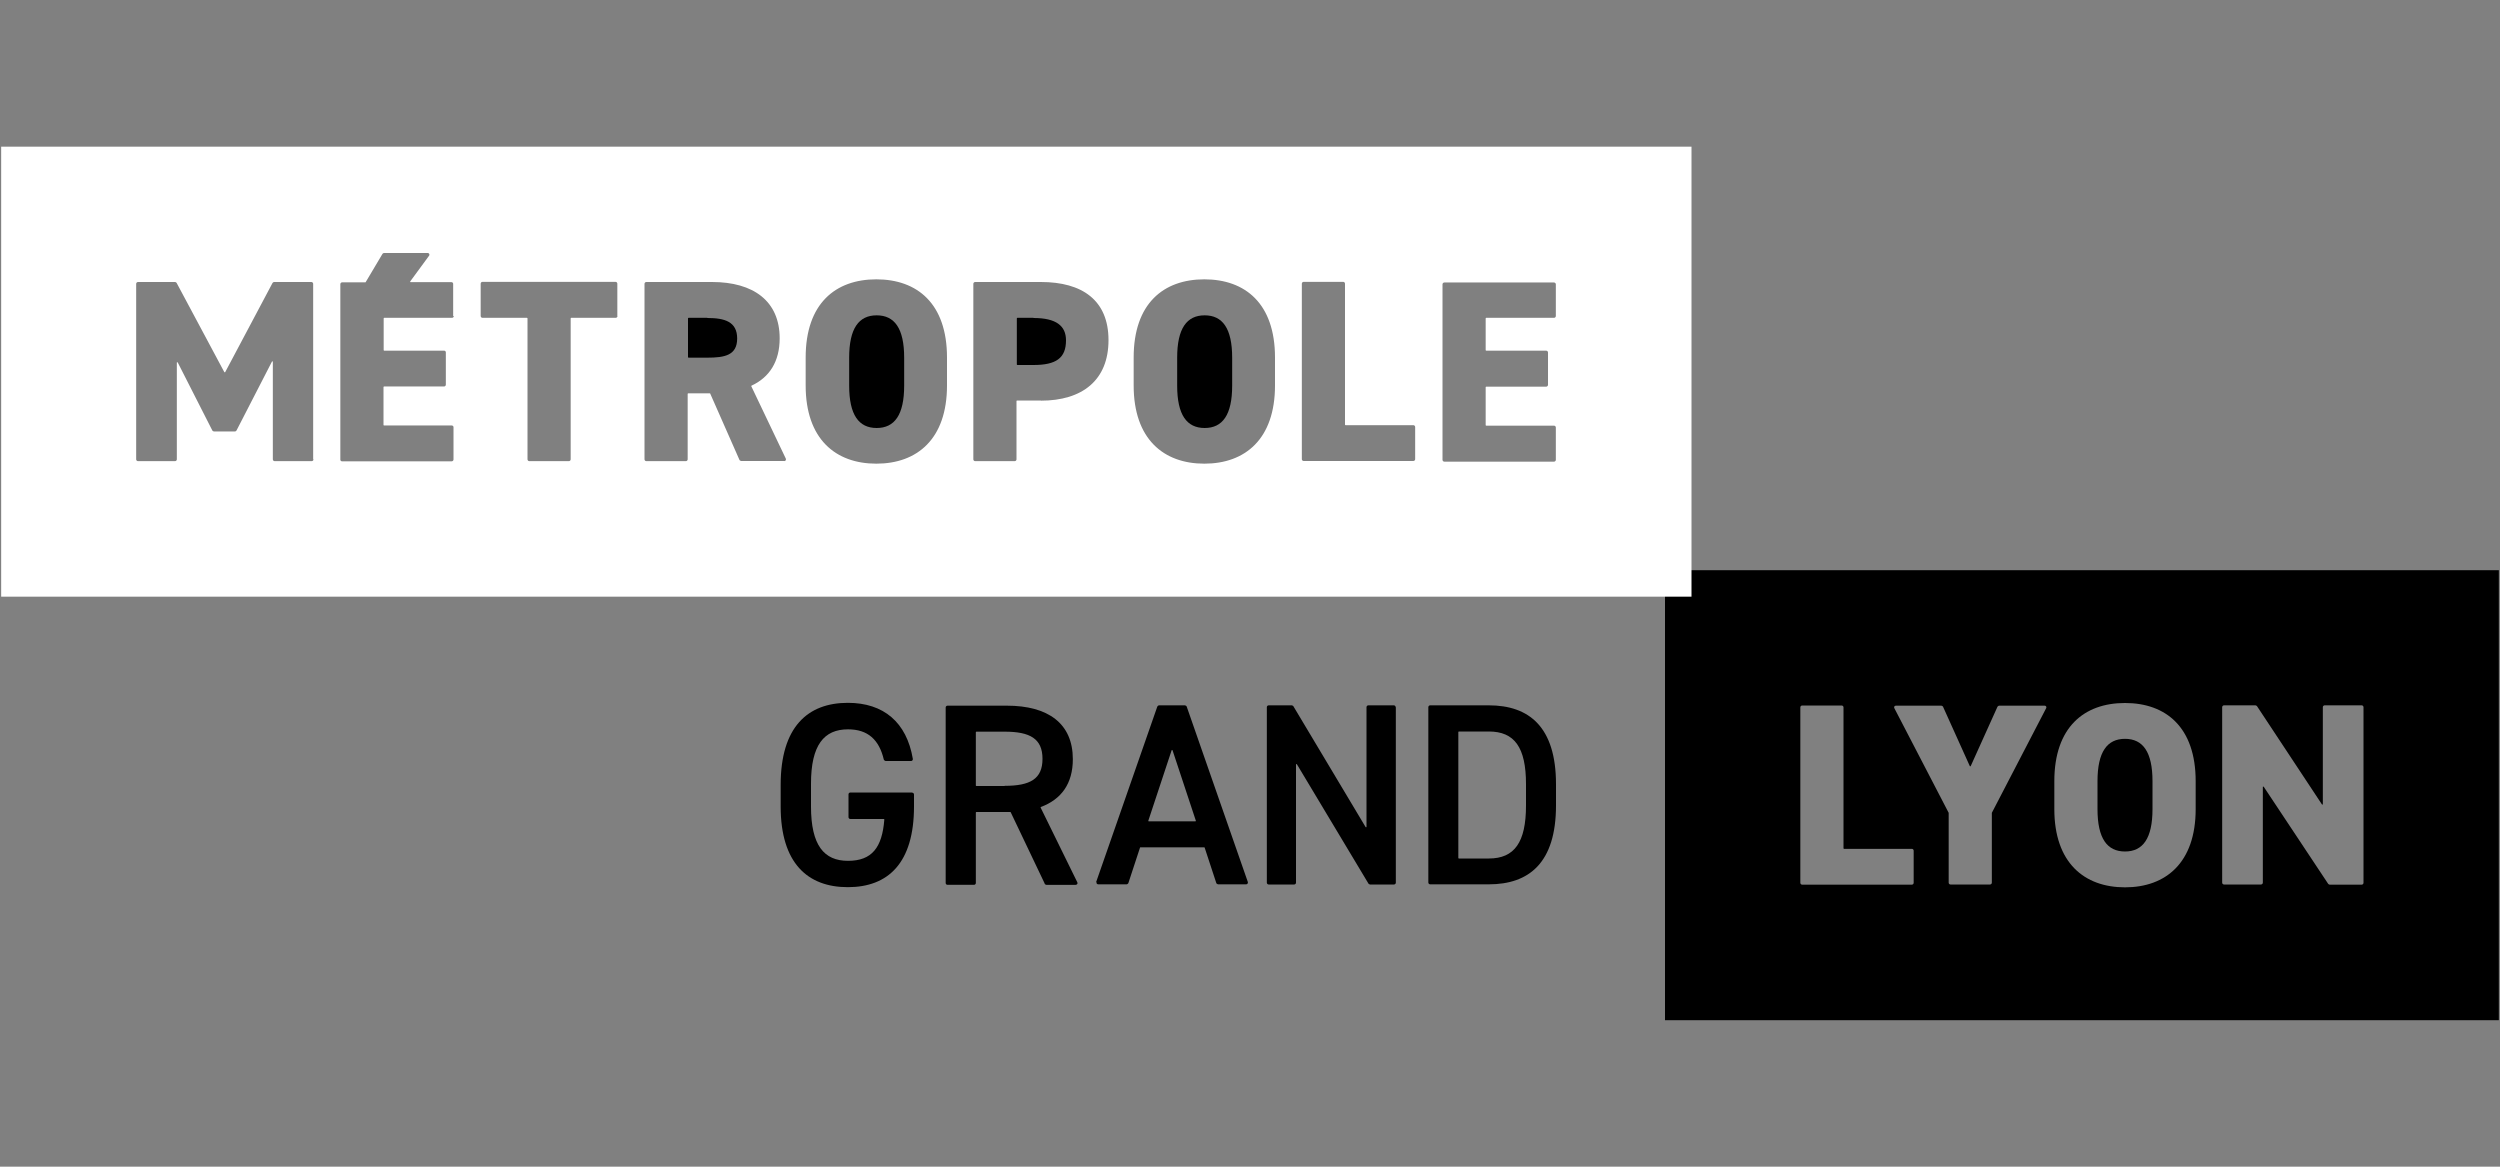
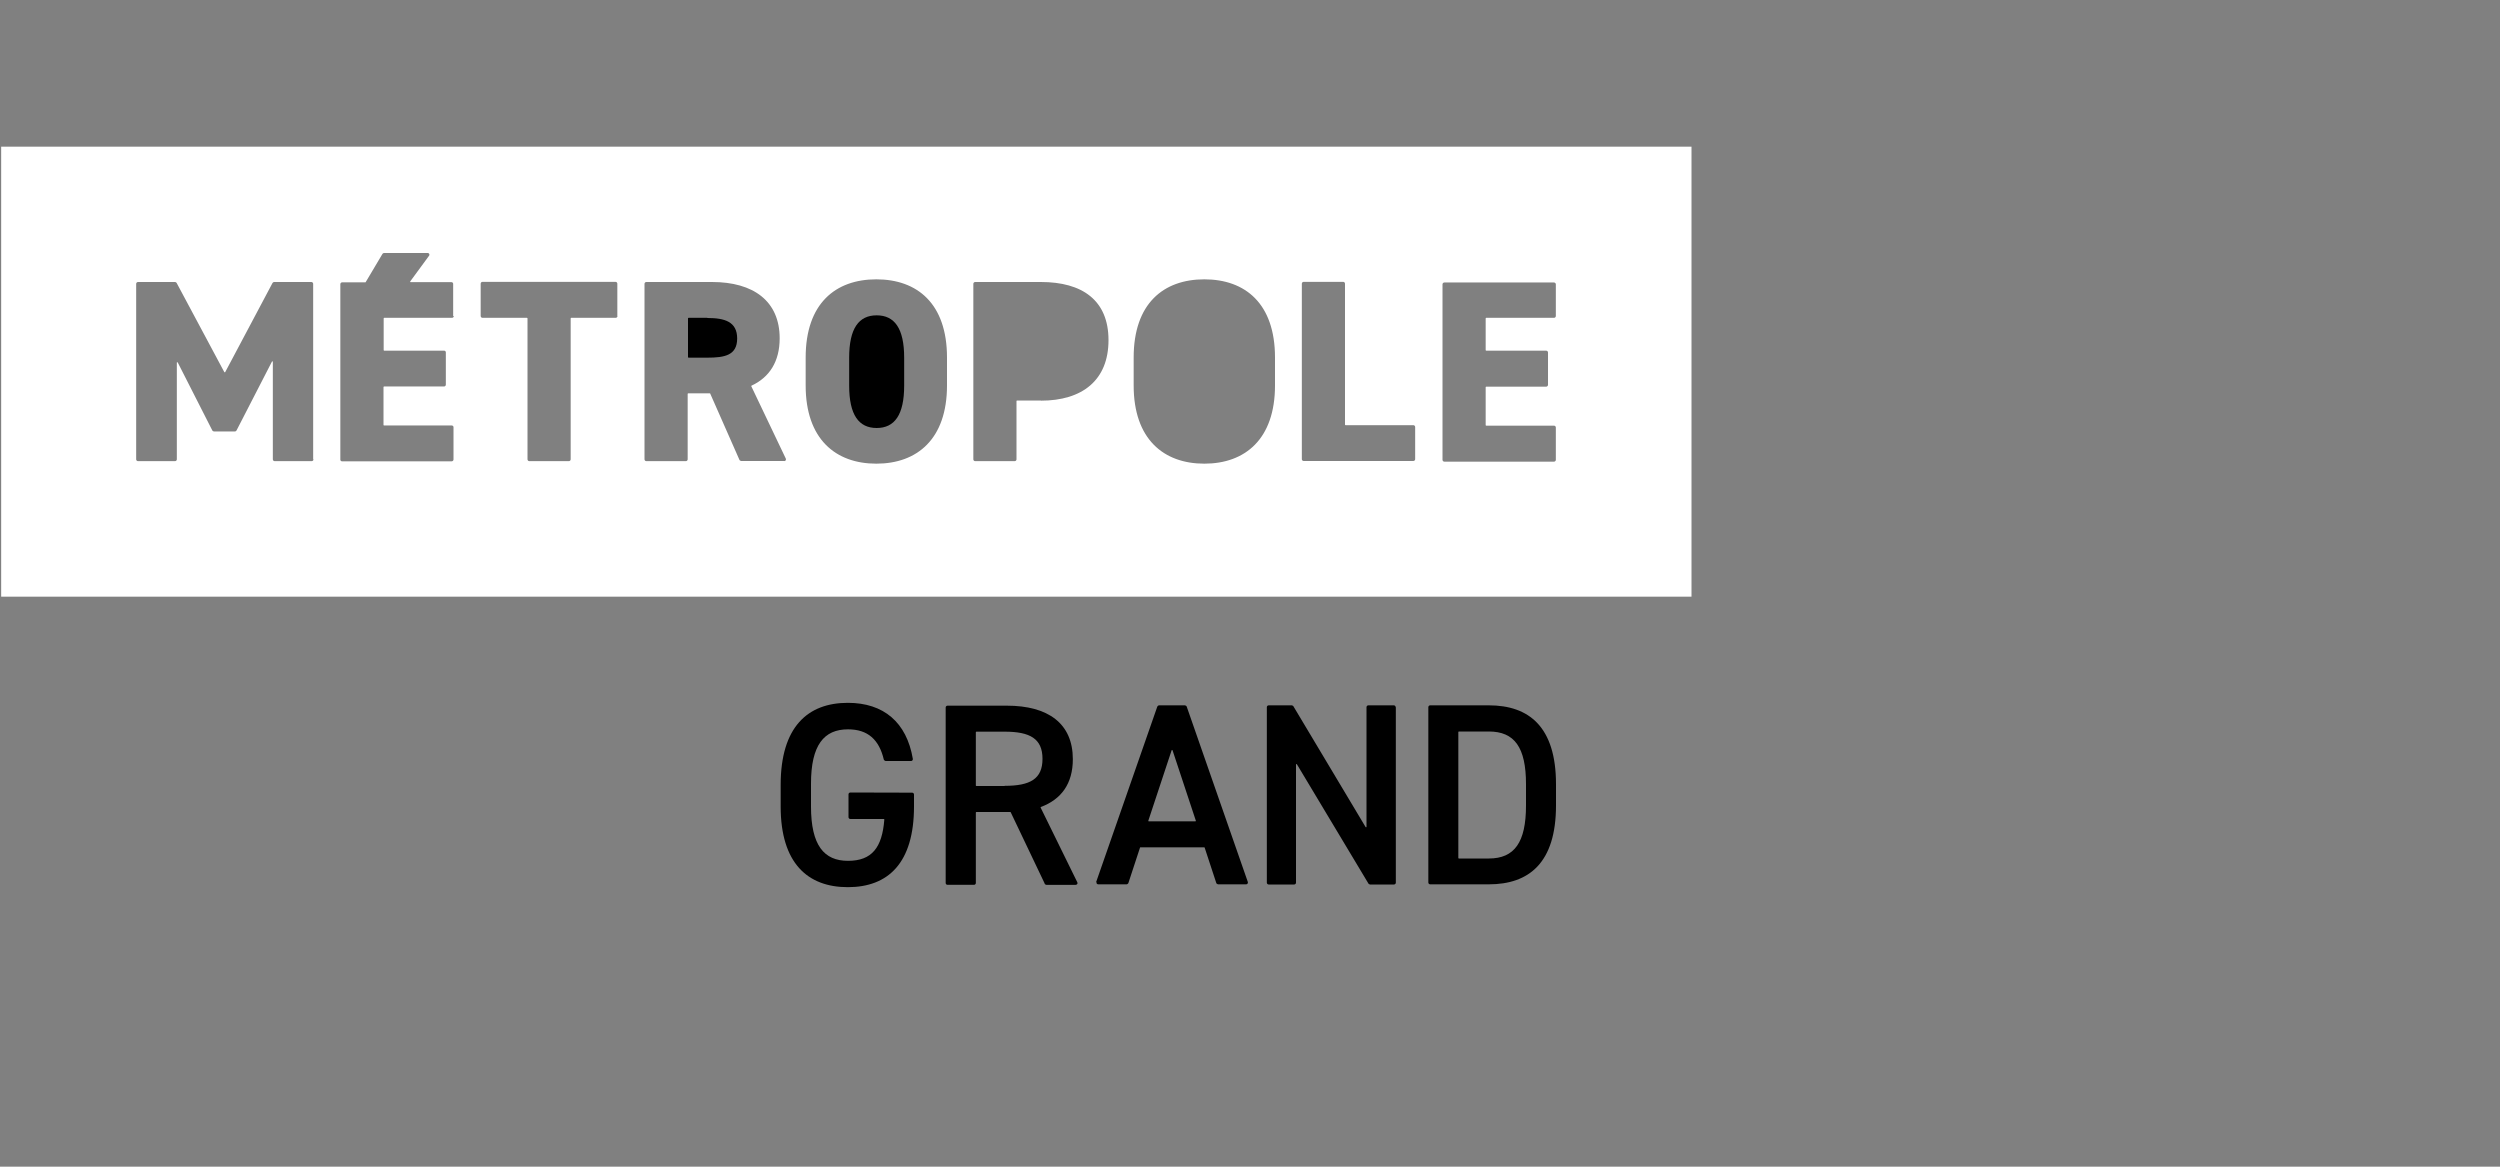
<svg xmlns="http://www.w3.org/2000/svg" id="a" data-name="icon-new-logo-grand-lyon" width="150" height="70" viewBox="0 0 150 70">
  <rect x="0" y="0" width="150" height="70" fill="#808080" stroke="none" />
-   <path d="M54.73,47.56c.06,0,.11,.05,.11,.11v.72c0,3.39-1.55,4.84-3.97,4.84s-4.03-1.45-4.03-4.84v-1.3c0-3.47,1.62-4.92,4.03-4.92,2.15,0,3.53,1.17,3.9,3.36,.01,.07-.04,.13-.1,.13h-1.54s-.09-.04-.1-.08c-.28-1.2-.96-1.82-2.15-1.82-1.44,0-2.22,.94-2.22,3.26v1.37c0,2.33,.78,3.26,2.22,3.26s2.05-.8,2.18-2.48c0-.01-.01-.03-.03-.03h-2.01c-.06,0-.11-.05-.11-.11v-1.37c0-.06,.05-.11,.11-.11h3.71Z" />
+   <path d="M54.73,47.56c.06,0,.11,.05,.11,.11v.72c0,3.39-1.55,4.84-3.97,4.84s-4.03-1.45-4.03-4.84v-1.3c0-3.47,1.62-4.92,4.03-4.92,2.15,0,3.53,1.17,3.9,3.36,.01,.07-.04,.13-.1,.13h-1.54s-.09-.04-.1-.08c-.28-1.2-.96-1.82-2.15-1.82-1.44,0-2.22,.94-2.22,3.26v1.37c0,2.33,.78,3.26,2.22,3.26s2.05-.8,2.18-2.48c0-.01-.01-.03-.03-.03h-2.01c-.06,0-.11-.05-.11-.11v-1.37c0-.06,.05-.11,.11-.11Z" />
  <path d="M60.28,47.15c1.53,0,2.27-.41,2.27-1.62s-.75-1.63-2.27-1.63h-1.7s-.03,.01-.03,.03v3.2s.01,.03,.03,.03h1.7Zm2.4,5.86l-2.04-4.28s-.01-.01-.02-.01h-2.04s-.03,.01-.03,.03v4.23c0,.06-.05,.11-.11,.11h-1.59c-.06,0-.11-.05-.11-.11v-10.53c0-.06,.05-.11,.11-.11h3.56c2.48,0,3.96,1.07,3.96,3.21,0,1.47-.69,2.41-1.92,2.87-.01,0-.02,.02-.01,.04l2.2,4.48c.04,.07-.02,.15-.1,.15h-1.76s-.08-.02-.1-.06" />
  <path d="M68.94,49.28h2.79s.03-.02,.02-.04l-1.4-4.23s-.04-.02-.05,0l-1.4,4.23s0,.04,.02,.04m-3.15,3.64l3.67-10.53s.05-.07,.1-.07h1.56s.09,.03,.1,.07l3.67,10.53c.02,.07-.03,.14-.1,.14h-1.69s-.09-.03-.1-.07l-.7-2.13s-.01-.02-.02-.02h-3.84s-.02,0-.02,.02l-.7,2.13s-.05,.07-.1,.07h-1.71c-.07,0-.12-.07-.1-.14" />
  <path d="M83.75,42.43v10.53c0,.06-.05,.11-.11,.11h-1.44s-.07-.02-.09-.05l-4.3-7.17s-.05-.01-.05,.01v7.1c0,.06-.05,.11-.11,.11h-1.53c-.06,0-.11-.05-.11-.11v-10.53c0-.06,.05-.11,.11-.11h1.39s.07,.02,.09,.05l4.34,7.26s.05,.01,.05-.01v-7.19c0-.06,.05-.11,.11-.11h1.53c.06,0,.11,.05,.11,.11" />
  <path d="M91.56,48.33v-1.28c0-2.21-.69-3.16-2.23-3.16h-1.8s-.03,.01-.03,.03v7.56s.01,.03,.03,.03h1.8c1.54,0,2.23-.97,2.23-3.18m-5.86,4.63v-10.53c0-.06,.05-.11,.11-.11h3.52c2.41,0,4.03,1.29,4.03,4.73v1.28c0,3.44-1.62,4.73-4.03,4.73h-3.52c-.06,0-.11-.05-.11-.11" />
-   <path d="M127.5,44.33c-1.07,0-1.65,.78-1.65,2.54v1.68c0,1.76,.58,2.54,1.65,2.54s1.65-.78,1.65-2.54v-1.68c0-1.76-.58-2.54-1.65-2.54Z" />
-   <path d="M99.9,34.21v27h50.03v-27h-50.03Zm14.92,18.76c0,.06-.05,.11-.11,.11h-6.58c-.06,0-.11-.05-.11-.11v-10.53c0-.06,.05-.11,.11-.11h2.37c.06,0,.11,.05,.11,.11v8.46s.01,.03,.03,.03h4.07c.06,0,.11,.05,.11,.11v1.94Zm7.95-10.48l-3.26,6.28s0,0,0,.01v4.18c0,.06-.05,.11-.11,.11h-2.37c-.06,0-.11-.05-.11-.11v-4.18s0,0,0-.01l-3.26-6.28c-.04-.07,.01-.15,.09-.15h2.73s.08,.02,.1,.06l1.61,3.57s.04,.02,.05,0l1.61-3.57s.05-.06,.1-.06h2.73c.08,0,.13,.08,.09,.15h0Zm8.97,6.06c0,3.21-1.79,4.69-4.24,4.69s-4.24-1.48-4.24-4.69v-1.68c0-3.24,1.79-4.69,4.24-4.69s4.24,1.45,4.24,4.69v1.68Zm10.07,4.42c0,.06-.05,.11-.11,.11h-1.92s-.07-.02-.09-.05l-3.87-5.83s-.05-.01-.05,.01v5.75c0,.06-.05,.11-.11,.11h-2.22c-.06,0-.11-.05-.11-.11v-10.53c0-.06,.05-.11,.11-.11h1.89s.07,.02,.09,.05l3.9,5.9s.05,.01,.05-.01v-5.83c0-.06,.05-.11,.11-.11h2.22c.06,0,.11,.05,.11,.11v10.53h0Z" />
  <path d="M42.44,19.07h-1.13s-.03,.01-.03,.03v2.33s.01,.03,.03,.03h1.13c1.04,0,1.79-.14,1.79-1.15s-.75-1.23-1.79-1.23h0Z" />
-   <path d="M72.28,18.92c-1.07,0-1.65,.78-1.65,2.54v1.68c0,1.76,.58,2.54,1.65,2.54s1.65-.78,1.65-2.54v-1.68c0-1.76-.58-2.54-1.65-2.54Z" />
  <path d="M52.6,18.92c-1.07,0-1.65,.78-1.65,2.54v1.68c0,1.76,.58,2.54,1.65,2.54s1.65-.78,1.65-2.54v-1.68c0-1.76-.58-2.54-1.65-2.54Z" />
-   <path d="M62.01,19.07h-.97s-.03,.01-.03,.03v2.77s.01,.03,.03,.03h.97c1.35,0,1.95-.41,1.95-1.48,0-.87-.59-1.34-1.95-1.34Z" />
  <path d="M.07,8.8v27H101.49V8.8H.07ZM18.81,27.56c0,.06-.05,.11-.11,.11h-2.22c-.06,0-.11-.05-.11-.11v-5.86s-.04-.04-.05-.01l-2.13,4.14s-.05,.06-.09,.06h-1.26s-.08-.02-.1-.06l-2.08-4.09s-.05-.01-.05,.01v5.81c0,.06-.05,.11-.11,.11h-2.22c-.06,0-.11-.05-.11-.11v-10.53c0-.06,.05-.11,.11-.11h2.23s.07,.02,.09,.06l2.86,5.35s.04,.02,.05,0l2.84-5.35s.05-.06,.09-.06h2.24c.06,0,.11,.05,.11,.11v10.53h0Zm8.42-8.6c0,.06-.05,.11-.11,.11h-4.07s-.03,.01-.03,.03v1.91s.01,.03,.03,.03h3.6c.06,0,.1,.05,.1,.1v1.94c0,.06-.05,.11-.11,.11h-3.6s-.03,.01-.03,.03v2.28s.01,.03,.03,.03h4.07c.06,0,.1,.05,.1,.1v1.94c0,.06-.05,.11-.11,.11h-6.58c-.06,0-.1-.05-.1-.1v-10.53c0-.06,.05-.11,.11-.11h1.39s.02,0,.02-.01l1.01-1.7s.05-.05,.09-.05h2.62c.09,0,.14,.1,.08,.17l-1.13,1.54s0,.04,.02,.04h2.46c.06,0,.1,.05,.1,.1v1.94h0Zm9.82,0c0,.06-.05,.11-.11,.11h-2.67s-.03,.01-.03,.03v8.46c0,.06-.05,.11-.11,.11h-2.37c-.06,0-.11-.05-.11-.11v-8.46s-.01-.03-.03-.03h-2.67c-.06,0-.11-.05-.11-.11v-1.94c0-.06,.05-.11,.11-.11h7.98c.06,0,.11,.05,.11,.11v1.94h0Zm10.02,8.7h-2.6s-.08-.02-.1-.06l-1.76-3.99s-.01-.01-.02-.01h-1.3s-.03,.01-.03,.03v3.93c0,.06-.05,.11-.11,.11h-2.37c-.06,0-.11-.05-.11-.11v-10.53c0-.06,.05-.11,.11-.11h3.94c2.48,0,4.06,1.14,4.06,3.38,0,1.39-.61,2.34-1.69,2.84-.01,0-.02,.02-.01,.04l2.07,4.34c.03,.07-.02,.15-.1,.15h0Zm9.75-4.53c0,3.21-1.79,4.69-4.24,4.69s-4.24-1.48-4.24-4.69v-1.68c0-3.24,1.79-4.69,4.24-4.69s4.24,1.45,4.24,4.69c0,0,0,1.68,0,1.68Zm5.64,.9h-1.44s-.03,.01-.03,.03v3.5c0,.06-.05,.11-.11,.11h-2.37c-.06,0-.11-.05-.11-.11v-10.53c0-.06,.05-.11,.11-.11h3.94c2.48,0,4.06,1.09,4.06,3.49s-1.57,3.63-4.06,3.63h0Zm14.04-.9c0,3.21-1.79,4.69-4.24,4.69s-4.24-1.48-4.24-4.69v-1.68c0-3.24,1.79-4.69,4.24-4.69s4.24,1.45,4.24,4.69c0,0,0,1.68,0,1.68Zm8.41,4.42c0,.06-.05,.11-.11,.11h-6.58c-.06,0-.11-.05-.11-.11v-10.53c0-.06,.05-.11,.11-.11h2.37c.06,0,.11,.05,.11,.11v8.46s.01,.03,.03,.03h4.07c.06,0,.11,.05,.11,.11v1.94h0Zm8.44-8.59c0,.06-.05,.11-.11,.11h-4.07s-.03,.01-.03,.03v1.91s.01,.03,.03,.03h3.6c.06,0,.11,.05,.11,.11v1.94c0,.06-.05,.11-.11,.11h-3.6s-.03,.01-.03,.03v2.28s.01,.03,.03,.03h4.07c.06,0,.11,.05,.11,.11v1.94c0,.06-.05,.11-.11,.11h-6.58c-.06,0-.11-.05-.11-.11v-10.53c0-.06,.05-.11,.11-.11h6.58c.06,0,.11,.05,.11,.11,0,0,0,1.94,0,1.94Z" fill="#fff" />
</svg>